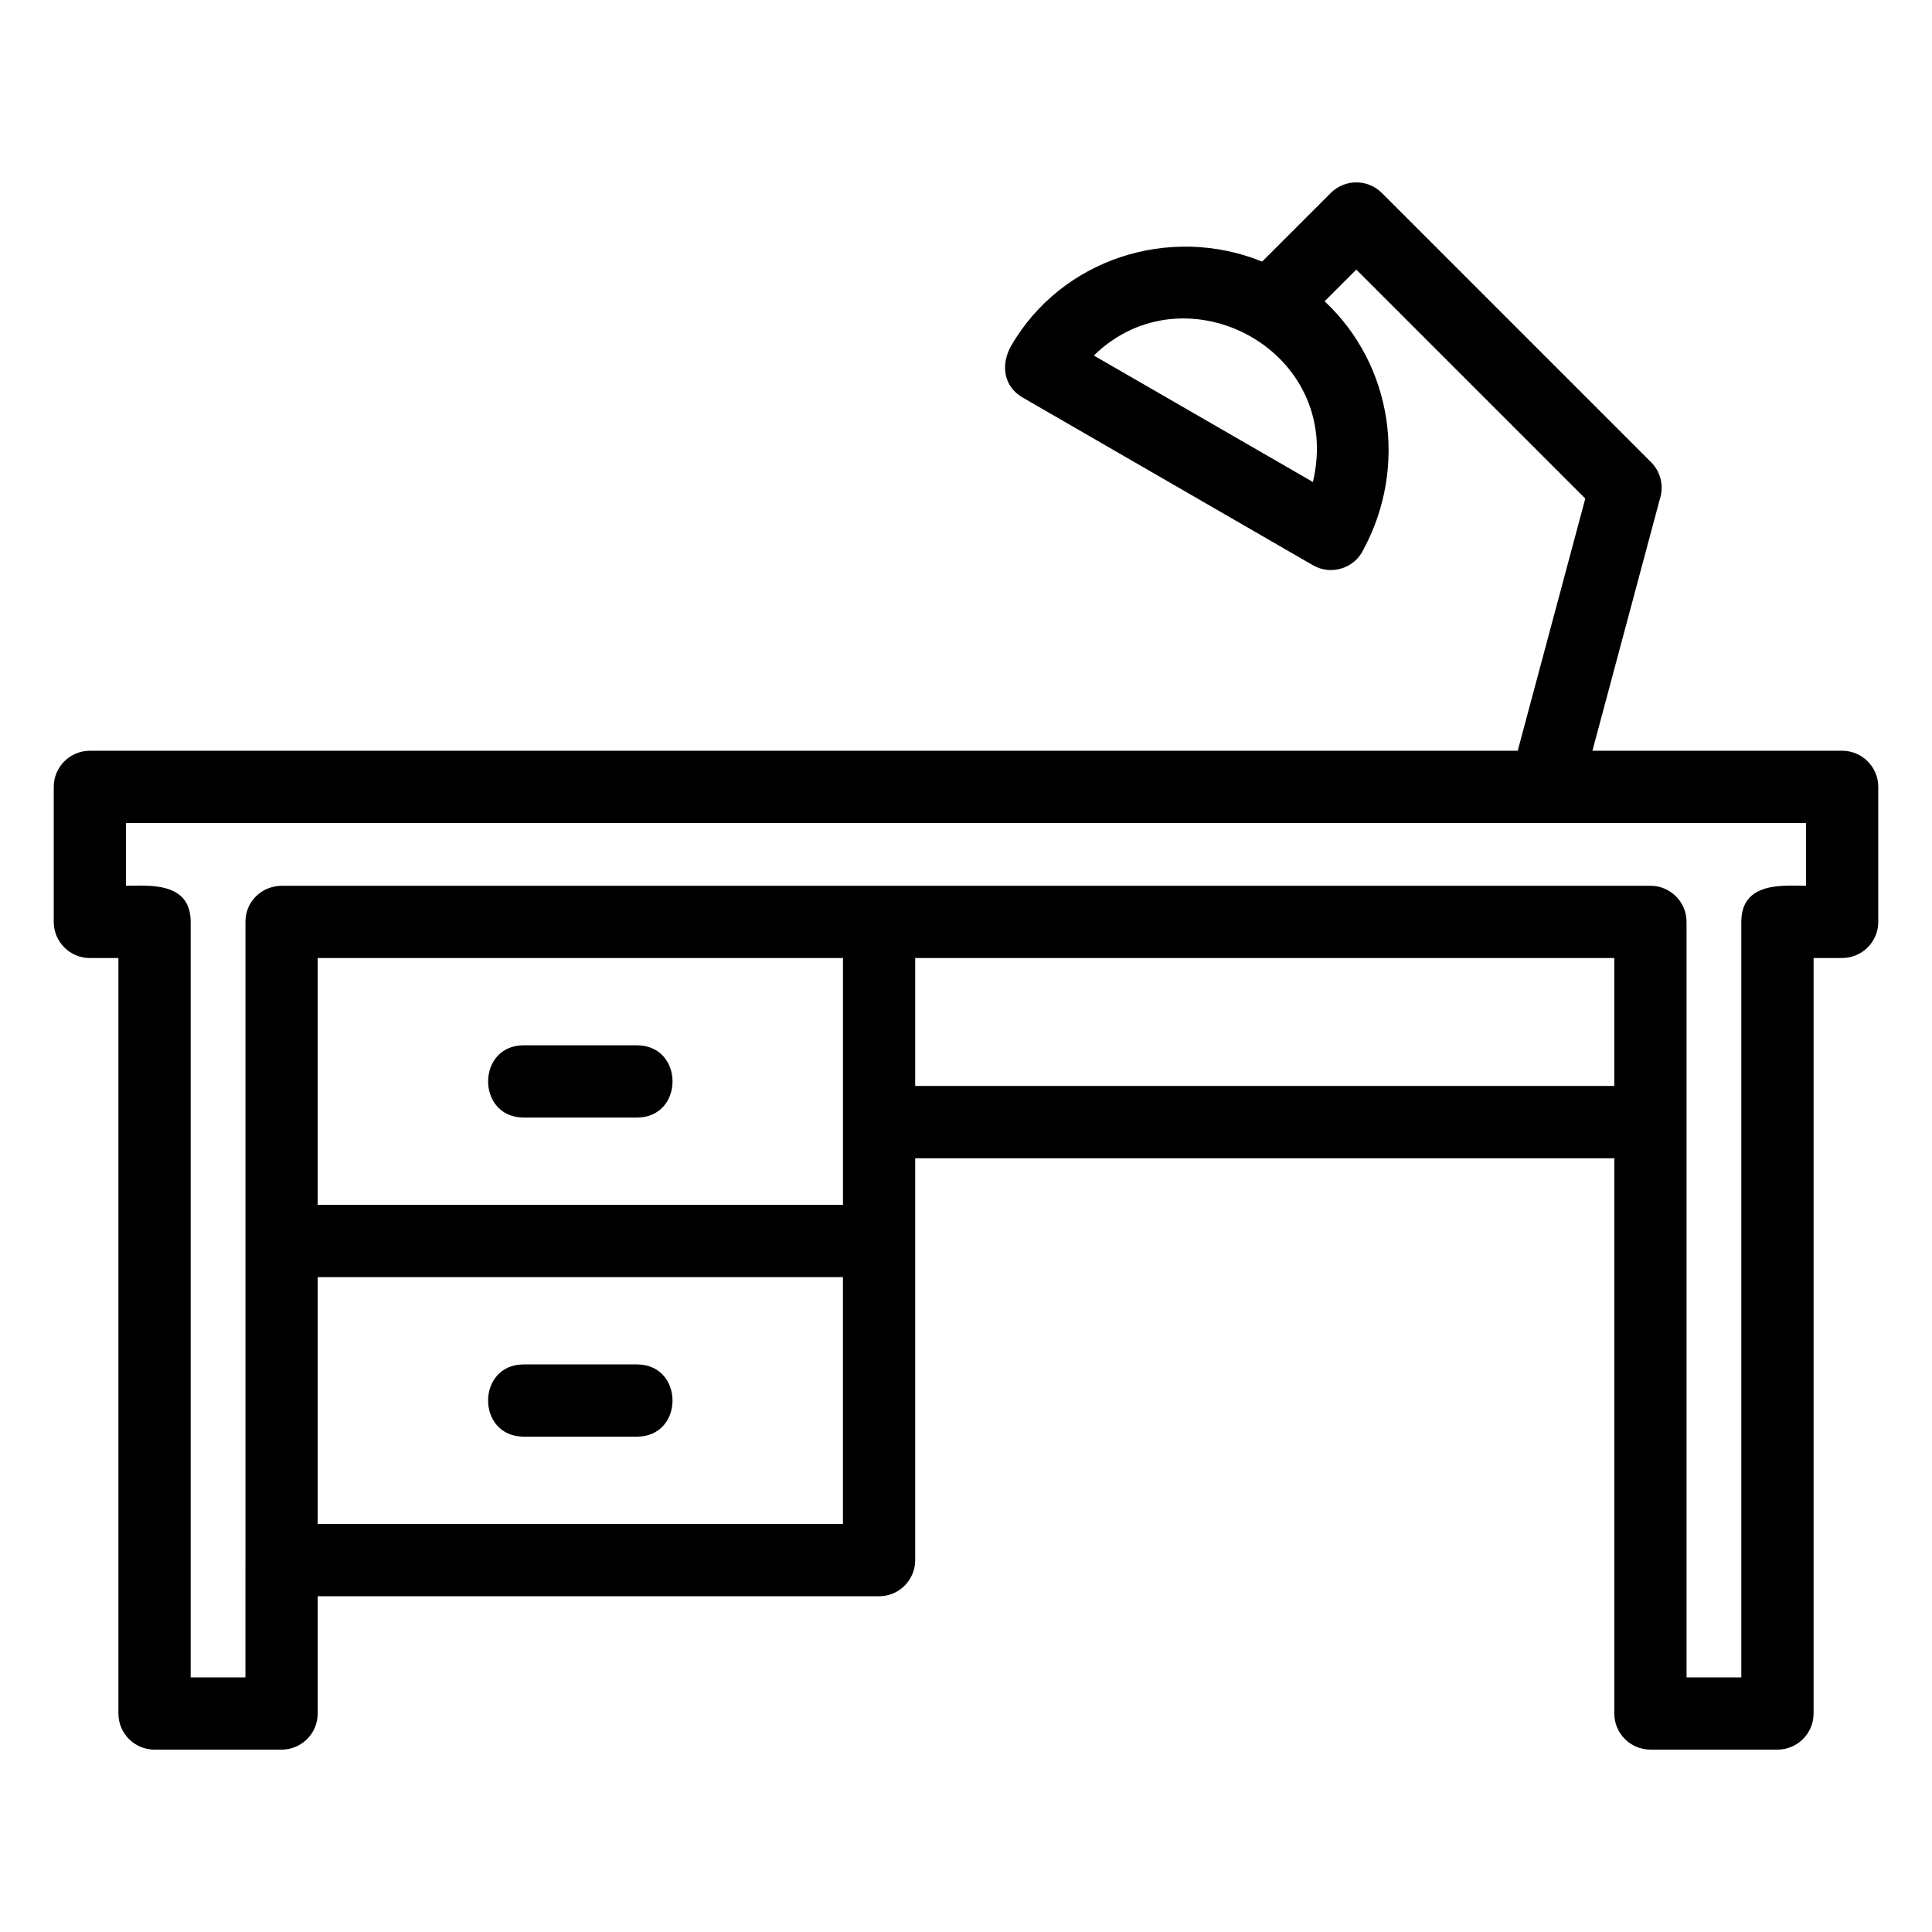
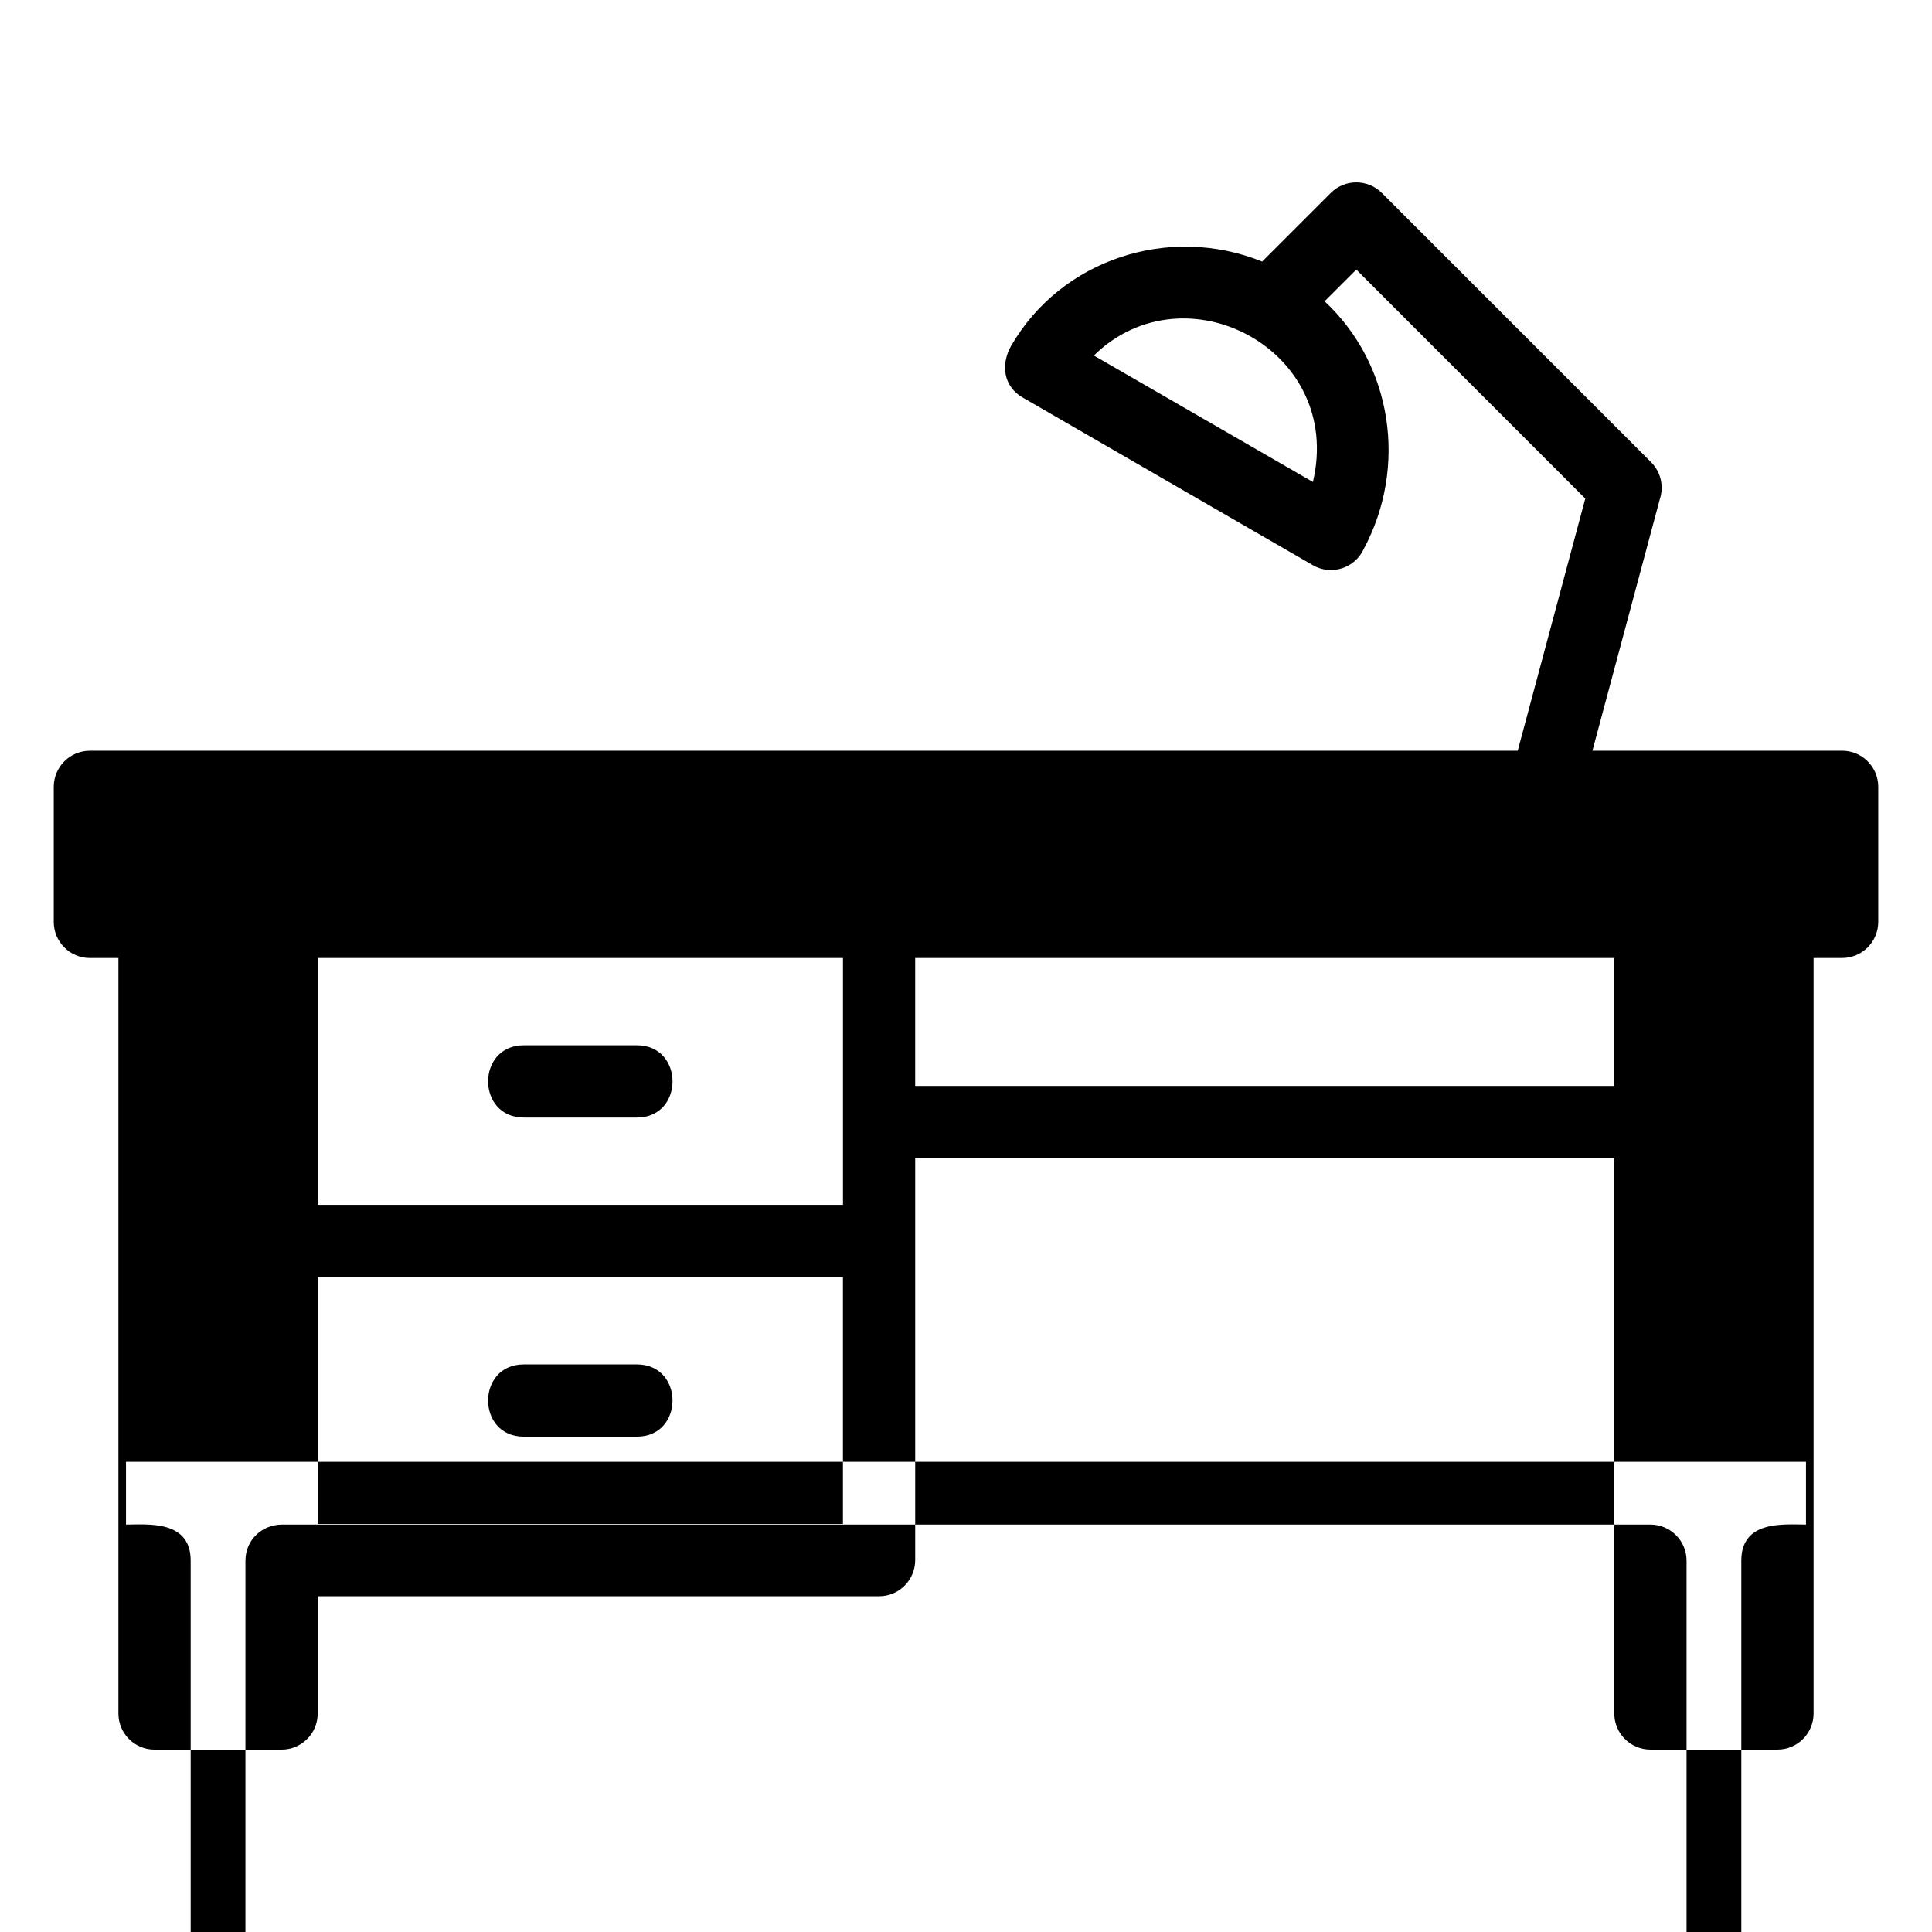
<svg xmlns="http://www.w3.org/2000/svg" fill="#000000" width="800px" height="800px" version="1.1" viewBox="144 144 512 512">
-   <path d="m167.82 342.95h378.39l17.906-66.824-60.68-60.68-8.402 8.395c18.02 16.82 22 43.926 10.395 65.594-2.316 5.141-8.598 7.188-13.5 4.352l-76.887-44.422c-5.164-2.988-5.859-8.73-3.113-13.664 13.336-23.102 42.039-32.312 66.551-22.379l18.184-18.184c3.738-3.738 9.801-3.738 13.539 0l71.348 71.348c2.629 2.629 3.41 6.41 2.34 9.719l-17.883 66.746h66.172c5.289 0 9.574 4.289 9.574 9.574v35.781c0 5.285-4.285 9.574-9.574 9.574h-7.562v200.21c0 5.289-4.289 9.574-9.574 9.574h-33.664c-5.289 0-9.574-4.285-9.574-9.574v-147.14h-185.27v106.5c0 5.285-4.285 9.574-9.574 9.574h-148.77v31.074c0 5.289-4.285 9.574-9.574 9.574h-33.664c-5.289 0-9.574-4.285-9.574-9.574v-200.21h-7.562c-5.289 0-9.574-4.289-9.574-9.574v-35.781c0-5.285 4.285-9.574 9.574-9.574zm266.06-104.73 58.055 33.512c8.289-35.043-33.938-57.156-58.055-33.512zm-151.08 286.51c-12.602 0-12.602-19.148 0-19.148h29.973c12.602 0 12.602 19.148 0 19.148zm84.586-42.285h-139.2v65.422h139.2zm-158.34 75.156v-169.29c0-5.574 4.445-9.508 9.574-9.574h362.76c5.289 0 9.574 4.285 9.574 9.574v200.21h14.512v-200.21c0-10.848 11.402-9.574 17.137-9.574v-16.633h-445.21v16.633c5.738 0 17.137-1.273 17.137 9.574v200.21h14.512v-30.914zm73.758-117.44c-12.602 0-12.602-19.148 0-19.148h29.973c12.602 0 12.602 19.148 0 19.148zm289-8.371v-33.906h-185.27v33.906zm-204.41-33.906h-139.2v65.414h139.2z" />
+   <path d="m167.82 342.95h378.39l17.906-66.824-60.68-60.68-8.402 8.395c18.02 16.82 22 43.926 10.395 65.594-2.316 5.141-8.598 7.188-13.5 4.352l-76.887-44.422c-5.164-2.988-5.859-8.73-3.113-13.664 13.336-23.102 42.039-32.312 66.551-22.379l18.184-18.184c3.738-3.738 9.801-3.738 13.539 0l71.348 71.348c2.629 2.629 3.41 6.41 2.34 9.719l-17.883 66.746h66.172c5.289 0 9.574 4.289 9.574 9.574v35.781c0 5.285-4.285 9.574-9.574 9.574h-7.562v200.21c0 5.289-4.289 9.574-9.574 9.574h-33.664c-5.289 0-9.574-4.285-9.574-9.574v-147.14h-185.27v106.5c0 5.285-4.285 9.574-9.574 9.574h-148.77v31.074c0 5.289-4.285 9.574-9.574 9.574h-33.664c-5.289 0-9.574-4.285-9.574-9.574v-200.21h-7.562c-5.289 0-9.574-4.289-9.574-9.574v-35.781c0-5.285 4.285-9.574 9.574-9.574zm266.06-104.73 58.055 33.512c8.289-35.043-33.938-57.156-58.055-33.512zm-151.08 286.51c-12.602 0-12.602-19.148 0-19.148h29.973c12.602 0 12.602 19.148 0 19.148zm84.586-42.285h-139.2v65.422h139.2zm-158.34 75.156c0-5.574 4.445-9.508 9.574-9.574h362.76c5.289 0 9.574 4.285 9.574 9.574v200.21h14.512v-200.21c0-10.848 11.402-9.574 17.137-9.574v-16.633h-445.21v16.633c5.738 0 17.137-1.273 17.137 9.574v200.21h14.512v-30.914zm73.758-117.44c-12.602 0-12.602-19.148 0-19.148h29.973c12.602 0 12.602 19.148 0 19.148zm289-8.371v-33.906h-185.27v33.906zm-204.41-33.906h-139.2v65.414h139.2z" />
</svg>